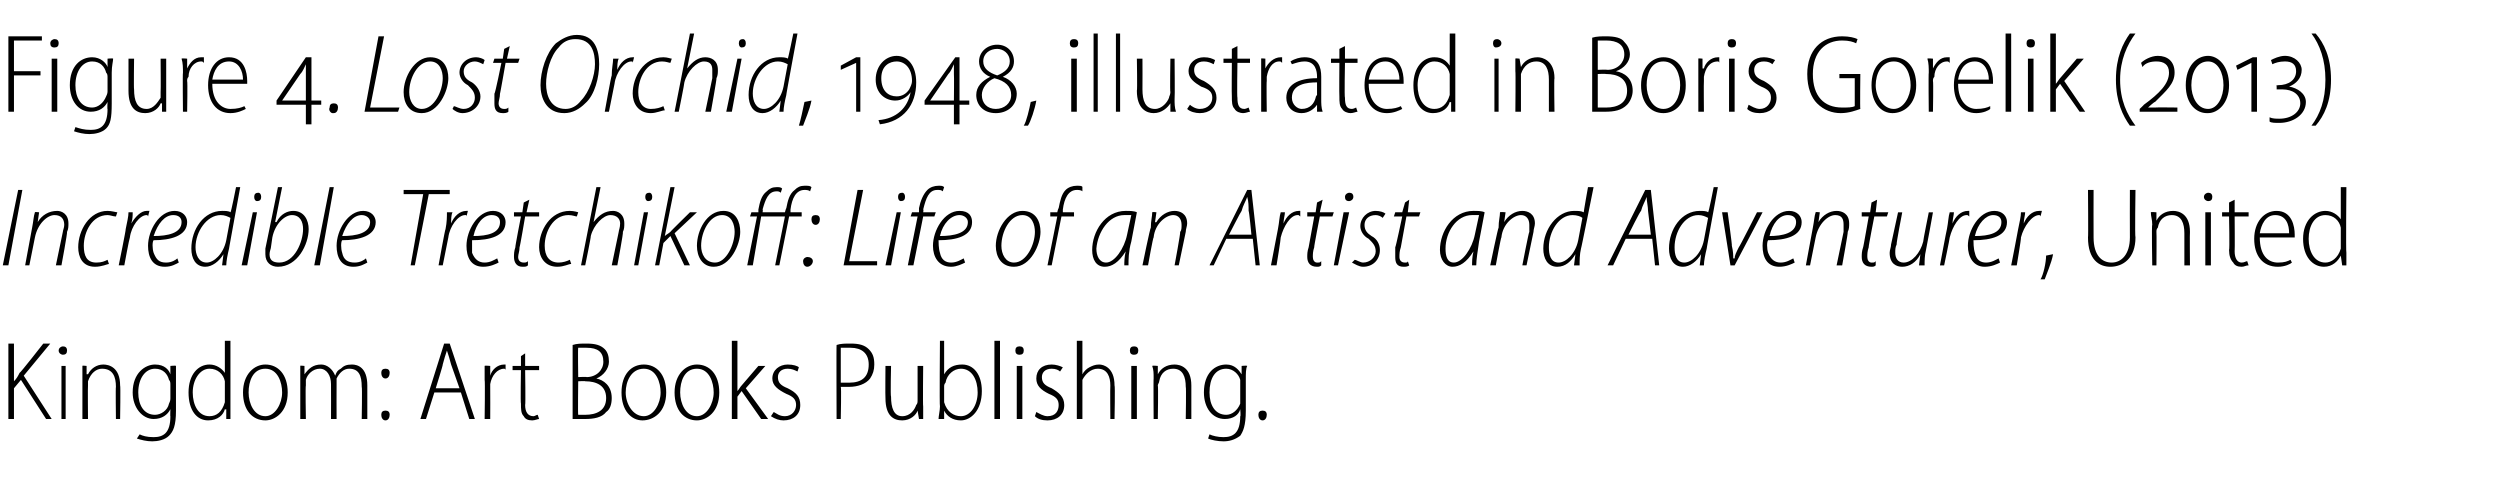
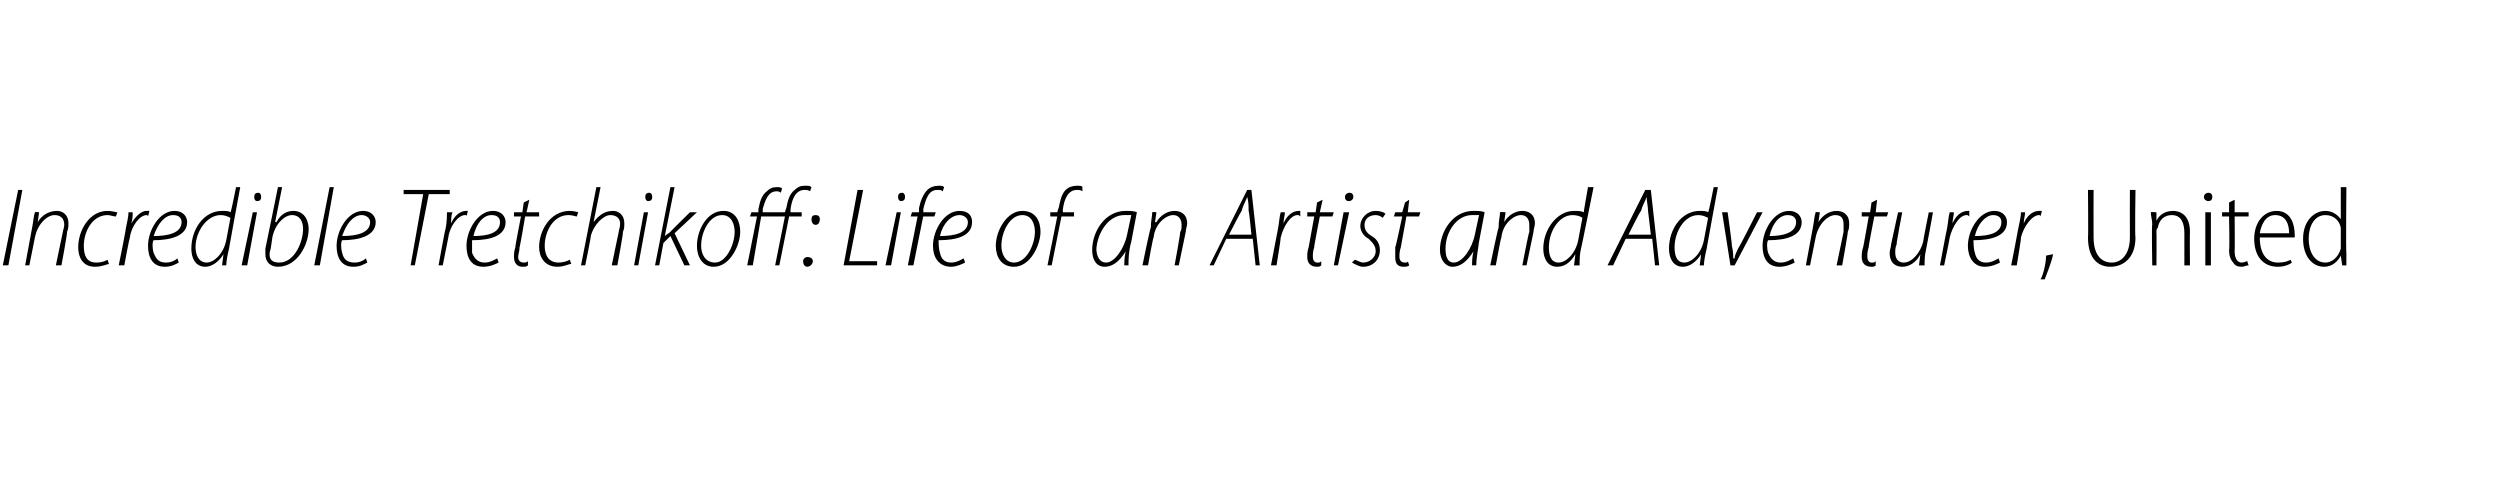
<svg xmlns="http://www.w3.org/2000/svg" version="1.1" width="179px" height="35px" viewBox="0 -2 179 35" style="top:-2px">
  <desc>Figure 4. Lost Orchid, 1948, illustrated in Boris Gorelik (2013) Incredible Tretchikoff: Life of an Artist and Advent...</desc>
  <defs />
  <g id="Polygon143104">
-     <path d="m.6 22.6h.4v2.7s0 .01 0 0c.2-.2.3-.4.4-.6c.03.04 1.7-2.1 1.7-2.1h.5l-1.9 2.3l2 3.1h-.4l-1.8-2.8l-.5.6v2.2h-.4v-5.4zM4.4 28v-3.8h.3v3.8h-.3zm.4-4.9c0 .2-.1.3-.3.3c-.1 0-.3-.1-.3-.3c0-.2.2-.3.3-.3c.2 0 .3.1.3.3zm1.1 2v-.9c-.02-.04.3 0 .3 0v.6s.06-.02.1 0c.2-.4.6-.7 1.1-.7c.4 0 1.2.2 1.2 1.5c.04-.01 0 2.4 0 2.4h-.3s-.03-2.34 0-2.3c0-.7-.2-1.3-1-1.3c-.4 0-.8.3-1 .9v.3c-.02-.01 0 2.4 0 2.4h-.4v-2.9zm6.7 2.3c0 1.1-.2 1.5-.5 1.8c-.3.3-.8.4-1.2.4c-.4 0-.8-.1-1.1-.2l.2-.3c.2.1.5.2 1 .2c.7 0 1.2-.3 1.2-1.5c-.02.05 0-.5 0-.5c0 0-.03.03 0 0c-.2.4-.6.7-1.2.7c-.8 0-1.5-.8-1.5-1.9c0-1.4.9-2 1.6-2c.7 0 1 .4 1.1.7c.01-.05 0 0 0 0v-.6s.39-.04.4 0v3.2zm-.4-1.8c0-.2 0-.3-.1-.4c-.1-.4-.4-.8-1-.8c-.7 0-1.2.7-1.2 1.7c0 .9.4 1.6 1.2 1.6c.4 0 .9-.3 1-.8c.1-.2.1-.3.1-.4v-.9zm4.3-3.2v5.6h-.3v-.7s-.06.04-.1 0c-.1.4-.5.8-1.2.8c-.8 0-1.4-.7-1.4-2c0-1.3.7-2 1.5-2c.5 0 .9.3 1.1.6v-2.3h.4zm-.4 3.3v-.4c-.1-.5-.5-.9-1.1-.9c-.7 0-1.2.8-1.2 1.7c0 .9.4 1.7 1.2 1.7c.5 0 .9-.3 1.1-1v-1.1zm4.5.4c0 1.4-.9 2-1.6 2c-.9 0-1.6-.7-1.6-2c0-1.3.8-2 1.6-2c.9 0 1.6.7 1.6 2zm-2.8 0c0 .8.4 1.7 1.2 1.7c.7 0 1.2-.9 1.2-1.7c0-.7-.3-1.7-1.2-1.7c-.9 0-1.2.9-1.2 1.7zm3.7-1v-.9c-.04-.04.3 0 .3 0v.6s.04-.02 0 0c.3-.4.6-.7 1.2-.7c.4 0 .8.3 1 .8c.1-.3.2-.4.4-.5c.2-.2.4-.3.8-.3c.4 0 1.1.2 1.1 1.5v2.4h-.4s.04-2.3 0-2.3c0-.8-.2-1.3-.9-1.3c-.4 0-.7.3-.9.7v.4c-.01.03 0 2.5 0 2.5h-.4s.01-2.46 0-2.5c0-.6-.3-1.1-.8-1.1c-.5 0-.9.4-1 .8v.4c-.04.01 0 2.4 0 2.4h-.4v-2.9zm6.1 0c-.2 0-.3-.2-.3-.4c0-.2.1-.3.3-.3c.2 0 .3.1.3.3c0 .2-.1.4-.3.4zm0 3c-.2 0-.3-.2-.3-.4c0-.2.1-.3.3-.3c.2 0 .3.1.3.3c0 .2-.1.4-.3.4zm3.5-2l-.6 1.9h-.4l1.7-5.4h.4L34 28h-.4l-.6-1.9h-1.9zm1.8-.3l-.6-1.7c-.1-.4-.2-.7-.3-1c-.1.3-.2.6-.3 1c.04-.02-.5 1.7-.5 1.7h1.7zm1.8-.6v-1c.01-.04.4 0 .4 0v.7s-.01 0 0 0c.1-.4.5-.8 1-.8h.1v.4c0-.1-.1-.1-.1-.1c-.5 0-.9.5-1 1.1v.3c.01.04 0 2.2 0 2.2h-.4s.04-2.77 0-2.8zm2.9-1.9v.9h1v.3h-1s.04 2.5 0 2.5c0 .5.2.8.6.8c.1 0 .2-.1.3-.1l.1.3c-.1 0-.3.1-.5.1c-.3 0-.5-.1-.6-.3c-.2-.2-.2-.5-.2-.9c-.04.01 0-2.4 0-2.4h-.6v-.3h.6v-.7l.3-.2zm3.4-.6c.3-.1.6-.1 1-.1c.6 0 1 .1 1.3.4c.2.2.3.5.3.9c0 .5-.4 1-.9 1.2c.5.1 1.1.5 1.1 1.4c0 .4-.1.8-.4 1c-.3.4-.9.5-1.5.5h-.9v-5.3zm.4 2.3s.62-.03.6 0c.7 0 1.2-.5 1.2-1.1c0-.7-.4-1-1.2-1h-.6c-.03.04 0 2.1 0 2.1zm0 2.7h.5c.8 0 1.5-.3 1.5-1.2c0-.9-.7-1.2-1.5-1.2c.03-.03-.5 0-.5 0c0 0-.03 2.38 0 2.4zm6.3-1.6c0 1.4-.9 2-1.7 2c-.8 0-1.5-.7-1.5-2c0-1.3.7-2 1.6-2c.9 0 1.6.7 1.6 2zm-2.9 0c0 .8.5 1.7 1.3 1.7c.7 0 1.2-.9 1.2-1.7c0-.7-.3-1.7-1.2-1.7c-.9 0-1.3.9-1.3 1.7zm6.7 0c0 1.4-.9 2-1.6 2c-.9 0-1.6-.7-1.6-2c0-1.3.8-2 1.6-2c.9 0 1.6.7 1.6 2zm-2.8 0c0 .8.4 1.7 1.2 1.7c.7 0 1.2-.9 1.2-1.7c0-.7-.3-1.7-1.2-1.7c-.9 0-1.2.9-1.2 1.7zm4.1-.1s-.03.01 0 0c.1-.1.2-.3.3-.4l1.2-1.4h.5l-1.4 1.6L55 28h-.5l-1.4-2l-.3.4v1.6h-.4v-5.6h.4v3.6zm2.6 1.5c.2.1.4.3.8.3c.5 0 .8-.4.8-.8c0-.4-.2-.6-.7-.8c-.6-.3-1-.6-1-1.1c0-.6.5-1 1.1-1c.4 0 .7.1.8.2l-.1.3c-.2-.1-.4-.2-.7-.2c-.5 0-.7.3-.7.6c0 .4.2.6.7.8c.6.3.9.6.9 1.2c0 .7-.5 1.1-1.2 1.1c-.3 0-.6-.1-.9-.3l.2-.3zm4.5-4.8c.3-.1.6-.1 1-.1c.6 0 1 .1 1.3.4c.3.3.4.6.4 1.1c0 .4-.1.7-.3 1c-.3.4-.9.6-1.5.6h-.6c.05-.01 0 2.3 0 2.3h-.3s-.02-5.33 0-5.3zm.3 2.7h.6c.9 0 1.4-.4 1.4-1.3c0-.8-.5-1.2-1.3-1.2h-.7v2.5zm5.9 1.7v.9h-.3l-.1-.6s.02 0 0 0c-.1.3-.5.7-1.1.7c-.6 0-1.2-.3-1.2-1.6c-.02-.03 0-2.3 0-2.3h.4s-.05 2.19 0 2.2c0 .8.2 1.4.8 1.4c.6 0 .9-.5 1-.8c.1-.1.1-.2.1-.4v-2.4h.4s-.03 2.86 0 2.9zm1.2-4.7h.3v2.4s.04.01 0 0c.3-.5.7-.7 1.3-.7c.8 0 1.4.7 1.4 1.9c0 1.4-.8 2.1-1.5 2.1c-.6 0-1-.3-1.2-.7c0-.05 0 0 0 0v.6h-.4c0-.2.1-.6.1-.9c-.04.04 0-4.7 0-4.7zm.3 4.2v.2c.2.7.7 1 1.2 1c.7 0 1.2-.8 1.2-1.7c0-.9-.4-1.7-1.2-1.7c-.5 0-1 .4-1.1 1c-.1.1-.1.2-.1.3v.9zm3.6-4.2h.4v5.6h-.4v-5.6zm1.6 5.6v-3.8h.4v3.8h-.4zm.5-4.9c0 .2-.1.3-.3.3c-.2 0-.3-.1-.3-.3c0-.2.1-.3.3-.3c.2 0 .3.1.3.3zm.9 4.4c.2.1.5.3.8.3c.6 0 .8-.4.8-.8c0-.4-.2-.6-.7-.8c-.6-.3-.9-.6-.9-1.1c0-.6.4-1 1.1-1c.3 0 .6.1.8.2l-.2.3c-.1-.1-.3-.2-.6-.2c-.5 0-.7.3-.7.6c0 .4.2.6.7.8c.5.3.9.6.9 1.2c0 .7-.5 1.1-1.2 1.1c-.4 0-.7-.1-.9-.3l.1-.3zm2.9-5.1h.4v2.4s0-.03 0 0c.1-.2.3-.4.5-.5c.2-.1.4-.2.7-.2c.3 0 1.1.2 1.1 1.5c.05-.02 0 2.4 0 2.4h-.3s-.02-2.36 0-2.4c0-.6-.2-1.2-.9-1.2c-.5 0-.9.4-1.1.8v2.8h-.4v-5.6zM81 28v-3.8h.4v3.8h-.4zm.5-4.9c0 .2-.1.3-.3.3c-.2 0-.3-.1-.3-.3c0-.2.1-.3.3-.3c.2 0 .3.1.3.3zm1.1 2c0-.4 0-.6-.1-.9c.04-.04.4 0 .4 0v.6s.03-.02 0 0c.2-.4.6-.7 1.2-.7c.4 0 1.2.2 1.2 1.5v2.4h-.4s.04-2.34 0-2.3c0-.7-.2-1.3-.9-1.3c-.5 0-.9.3-1 .9c0 .1-.1.2-.1.3c.04-.01 0 2.4 0 2.4h-.3s-.02-2.93 0-2.9zm6.6 2.3c0 1.1-.2 1.5-.4 1.8c-.4.3-.8.4-1.2.4c-.4 0-.9-.1-1.1-.2l.1-.3c.2.1.6.2 1 .2c.7 0 1.2-.3 1.2-1.5c.05.05 0-.5 0-.5c0 0 .03.03 0 0c-.1.4-.5.7-1.1.7c-.9 0-1.5-.8-1.5-1.9c0-1.4.8-2 1.6-2c.6 0 .9.4 1.1.7c-.03-.05 0 0 0 0v-.6s.35-.04.4 0c-.1.2-.1.5-.1 1v2.2zm-.4-1.8v-.4c-.1-.4-.5-.8-1-.8c-.8 0-1.2.7-1.2 1.7c0 .9.4 1.6 1.2 1.6c.4 0 .8-.3 1-.8v-1.3zm1.6 2.5c-.2 0-.3-.2-.3-.4c0-.2.1-.3.3-.3c.2 0 .3.1.3.3c0 .2-.1.4-.3.4z" stroke="none" fill="#000" />
-   </g>
+     </g>
  <g id="Polygon143103">
    <path d="m1.6 11.6L.6 17h-.4l1.1-5.4h.3zm.2 5.4l.5-2.7c.1-.5.1-.8.2-1.1c-.02-.04.3 0 .3 0l-.1.7s.01.04 0 0c.3-.5.8-.8 1.4-.8c.3 0 .8.2.8.9c0 .2 0 .4-.1.6c.04.04-.4 2.4-.4 2.4h-.4l.5-2.4c0-.1.1-.3.1-.5c0-.4-.2-.7-.7-.7c-.5 0-1.2.6-1.4 1.6l-.4 2h-.3zm6-.1c-.1 0-.5.2-1 .2c-.9 0-1.2-.7-1.2-1.4c0-1.2.8-2.6 2.1-2.6c.3 0 .6.1.7.1l-.1.3c-.2 0-.4-.1-.6-.1c-1.1 0-1.7 1.2-1.7 2.2c0 .7.2 1.2.9 1.2c.4 0 .6-.1.8-.2l.1.3zm.7.1s.53-2.58.5-2.6c.1-.5.2-.9.2-1.2h.3c0 .2 0 .5-.1.8c.3-.5.7-.9 1.1-.9h.2l-.1.4c0-.1-.1-.1-.1-.1c-.5 0-1.1.8-1.2 1.6c-.04.05-.4 2-.4 2h-.4zm4.3-.2c-.2.1-.5.3-1 .3c-.9 0-1.2-.7-1.2-1.5c0-1.1.8-2.5 1.9-2.5c.6 0 .9.4.9.8c0 1-1.2 1.3-2.4 1.3c-.1.1-.1.6 0 .9c.2.5.4.7.9.7c.4 0 .7-.2.8-.3l.1.3zm.2-2.9c0-.3-.2-.5-.6-.5c-.6 0-1.1.6-1.4 1.5c1 0 2-.2 2-1zm4.2-2.5s-.82 4.45-.8 4.4c-.1.4-.2.9-.2 1.2h-.3l.1-.8s-.01.02 0 0c-.3.5-.8.9-1.3.9c-.7 0-1-.6-1-1.3c0-1.4.9-2.7 2.2-2.7c.2 0 .5 0 .6.1c.04.04.4-1.8.4-1.8h.3zm-.7 2.2c-.2-.1-.4-.2-.7-.2c-1 0-1.8 1.2-1.8 2.3c0 .5.2 1.1.8 1.1c.5 0 1.2-.6 1.4-1.6l.3-1.6zm.8 3.4l.8-3.8h.3l-.7 3.8h-.4zm1.1-4.6c-.1 0-.2-.1-.2-.3c0-.2.1-.3.3-.3c.1 0 .2.1.2.3c0 .2-.1.3-.3.3zm1.8-1l-.5 2.5h.1c.3-.6.8-.8 1.2-.8c.8 0 1.1.7 1.1 1.3c0 1.1-.8 2.7-2.2 2.7c-.5 0-.9-.3-.9-.9v-.4c.02-.04.9-4.4.9-4.4h.3zm-.8 4.3c0 .1-.1.3-.1.5c0 .4.2.6.7.6c1.1 0 1.7-1.5 1.7-2.4c0-.5-.2-1-.8-1c-.5 0-1.2.6-1.4 1.6l-.1.7zm3.1 1.3l1.1-5.6h.3l-1 5.6h-.4zm3.8-.2c-.2.1-.5.3-1 .3c-.9 0-1.2-.7-1.2-1.5c0-1.1.8-2.5 1.9-2.5c.6 0 .9.4.9.8c0 1-1.2 1.3-2.4 1.3c-.1.1-.1.6 0 .9c.1.5.4.7.9.7c.4 0 .7-.2.8-.3l.1.3zm.2-2.9c0-.3-.3-.5-.6-.5c-.6 0-1.1.6-1.4 1.5c1 0 2-.2 2-1zm3.8-2h-1.4v-.3h3.3v.3h-1.5l-1 5.1h-.3l.9-5.1zm1.1 5.1s.46-2.58.5-2.6c.1-.5.1-.9.1-1.2h.4c-.1.2-.1.5-.1.8c.2-.5.6-.9 1.1-.9h.1l-.1.4c0-.1 0-.1-.1-.1c-.5 0-1.1.8-1.2 1.6l-.4 2h-.3zm4.3-.2c-.2.1-.6.3-1.1.3c-.9 0-1.2-.7-1.2-1.5c0-1.1.8-2.5 1.9-2.5c.6 0 .9.4.9.8c0 1-1.1 1.3-2.4 1.3v.9c.2.5.5.7.9.7c.4 0 .7-.2.9-.3l.1.3zm.1-2.9c0-.3-.2-.5-.6-.5c-.6 0-1.1.6-1.3 1.5c1 0 1.9-.2 1.9-1zm2.1-1.6l-.2.9h.9v.3h-1s-.38 2.24-.4 2.2c0 .3-.1.5-.1.7c0 .2.1.4.4.4c.1 0 .2 0 .3-.1v.3c-.1.1-.2.1-.4.1c-.4 0-.6-.3-.6-.7c0-.2 0-.4.1-.7c-.04.04.4-2.2.4-2.2h-.5v-.3h.6l.1-.7l.4-.2zm3 4.6c-.2 0-.5.2-1 .2c-.9 0-1.3-.7-1.3-1.4c0-1.2.8-2.6 2.2-2.6c.3 0 .6.1.6.1l-.1.3c-.1 0-.3-.1-.6-.1c-1.1 0-1.7 1.2-1.7 2.2c0 .7.3 1.2 1 1.2c.3 0 .6-.1.8-.2l.1.3zm.7.1l1.1-5.6h.3l-.5 2.5s.04-.01 0 0c.4-.5.8-.8 1.4-.8c.3 0 .8.2.8.9c0 .2 0 .4-.1.6c.05.02-.4 2.4-.4 2.4h-.4l.5-2.4c0-.1.1-.3.1-.6c0-.3-.2-.6-.7-.6c-.5 0-1.2.7-1.4 1.5c.03.02-.4 2.1-.4 2.1h-.3zm3.8 0l.7-3.8h.3l-.7 3.8h-.3zm1-4.6c-.1 0-.2-.1-.2-.3c0-.2.1-.3.3-.3c.1 0 .2.1.2.3c0 .2-.1.3-.3.3zm.5 4.6l1.1-5.6h.3l-.7 3.5s.03.04 0 0c.1-.1.3-.2.4-.3c-.03 0 1.4-1.4 1.4-1.4h.5l-1.6 1.5l1.1 2.3h-.4l-1-2.1l-.5.5l-.3 1.6h-.3zm6.1-2.4c0 .9-.7 2.5-1.9 2.5c-.8 0-1.2-.7-1.2-1.5c0-1.1.7-2.5 1.9-2.5c.9 0 1.2.8 1.2 1.5zm-2.8 1c0 .6.3 1.2 1 1.2c.8 0 1.4-1.3 1.4-2.2c0-.5-.2-1.2-.9-1.2c-.9 0-1.5 1.2-1.5 2.2zm7.8-3.9c-.1-.1-.3-.1-.4-.1c-.6 0-.9.6-1 1.4v.2h.8v.3h-.9l-.7 3.5h-.3l.7-3.5h-1.7l-.6 3.5h-.4l.7-3.5h-.5l.1-.3h.5v-.2c.1-.5.2-1 .6-1.3c.2-.2.4-.3.7-.3c.2 0 .3 0 .4.1l-.1.3c-.1-.1-.2-.1-.3-.1c-.6 0-.8.6-1 1.3c.04.01 0 .2 0 .2h1.6s.07-.27.1-.3c.1-.5.2-1 .6-1.3c.2-.2.4-.3.7-.3c.3 0 .4 0 .5.1l-.1.3zm.4 2.4c-.2 0-.3-.2-.3-.4c0-.2.1-.3.3-.3c.2 0 .3.1.3.3c0 .2-.1.4-.3.4zm-.6 3c-.2 0-.3-.2-.3-.4c0-.2.2-.3.3-.3c.2 0 .4.1.4.3c0 .2-.2.4-.4.4zm3.6-5.5h.4l-1 5.1h2v.3h-2.4l1-5.4zm2 5.4l.8-3.8h.3l-.7 3.8h-.4zm1.1-4.6c-.1 0-.2-.1-.2-.3c0-.2.1-.3.3-.3c.1 0 .2.1.2.3c0 .2-.1.3-.3.3zM65 17l.7-3.5h-.5l.1-.3h.5v-.3c.1-.5.3-1 .6-1.3c.2-.2.5-.3.8-.3c.2 0 .3 0 .4.1l-.1.3c-.1-.1-.2-.1-.4-.1c-.6 0-.8.6-1 1.4c.04-.02 0 .2 0 .2h.9l-.1.3h-.8l-.7 3.5h-.4zm4.1-.2c-.2.1-.6.3-1 .3c-.9 0-1.3-.7-1.3-1.5c0-1.1.8-2.5 1.9-2.5c.7 0 .9.4.9.8c0 1-1.1 1.3-2.4 1.3c0 .1 0 .6.1.9c.1.5.4.7.8.7c.4 0 .7-.2.9-.3l.1.3zm.2-2.9c0-.3-.3-.5-.6-.5c-.6 0-1.2.6-1.4 1.5c1 0 2-.2 2-1zm5.2.7c0 .9-.7 2.5-1.9 2.5c-.9 0-1.3-.7-1.3-1.5c0-1.1.8-2.5 1.9-2.5c1 0 1.3.8 1.3 1.5zm-2.8 1c0 .6.3 1.2.9 1.2c.9 0 1.5-1.3 1.5-2.2c0-.5-.2-1.2-.9-1.2c-.9 0-1.5 1.2-1.5 2.2zM75 17l.7-3.5h-.5v-.3h.5s.06-.27.1-.3c.1-.5.2-1 .5-1.3c.2-.2.5-.3.8-.3c.2 0 .4 0 .4.1v.3c-.1-.1-.3-.1-.4-.1c-.6 0-.9.6-1 1.4v.2h.8v.3h-.9l-.7 3.5h-.3zm5.5 0c0-.2 0-.6.1-1c-.5.8-1 1.1-1.5 1.1c-.6 0-.9-.5-.9-1.2c0-1.3.9-2.8 2.4-2.8c.3 0 .6 0 .8.1l-.4 2.1c-.2.7-.2 1.3-.2 1.7h-.3zm.5-3.6h-.5c-1.1 0-1.9 1.2-2 2.4c0 .5.2 1 .7 1c.6 0 1.3-1 1.5-2l.3-1.4zm.8 3.6s.55-2.71.6-2.7c0-.5.1-.8.1-1.1c.03-.04.3 0 .3 0l-.1.7s.06.04.1 0c.3-.5.8-.8 1.3-.8c.4 0 .9.2.9.9c0 .2-.1.4-.1.6l-.5 2.4h-.3s.44-2.36.4-2.4c.1-.1.1-.3.1-.5c0-.4-.2-.7-.6-.7c-.5 0-1.3.6-1.4 1.6c-.04-.04-.4 2-.4 2h-.4zm6-1.9l-.9 1.9h-.3l2.7-5.4h.3l.6 5.4h-.3l-.2-1.9h-1.9zm1.8-.3s-.16-1.7-.2-1.7c0-.3 0-.7-.1-1c-.1.3-.3.6-.4 1c-.02-.02-.9 1.7-.9 1.7h1.6zM91 17l.5-2.6c.1-.5.1-.9.2-1.2h.3c0 .2-.1.5-.1.8c.2-.5.6-.9 1.1-.9h.1v.4c-.1-.1-.1-.1-.2-.1c-.5 0-1 .8-1.2 1.6c.02.05-.3 2-.3 2h-.4zm3.7-4.7l-.2.9h1l-.1.3h-.9s-.44 2.24-.4 2.2c-.1.3-.1.5-.1.7c0 .2.1.4.3.4c.2 0 .2 0 .3-.1v.3c-.1.1-.2.1-.3.1c-.5 0-.7-.3-.7-.7c0-.2 0-.4.1-.7l.4-2.2h-.5v-.3h.6l.1-.7l.4-.2zm.8 4.7l.7-3.8h.4l-.8 3.8h-.3zm1.1-4.6c-.2 0-.3-.1-.3-.3c0-.2.2-.3.3-.3c.2 0 .3.1.3.3c0 .2-.2.3-.3.3zm.4 4.2c.1 0 .4.2.6.2c.5 0 .9-.4.9-.8c0-.4-.2-.6-.5-.9c-.4-.2-.6-.6-.6-.9c0-.6.5-1.1 1.1-1.1c.3 0 .6.1.7.2l-.2.3c-.1-.1-.3-.2-.5-.2c-.5 0-.8.3-.8.7c0 .4.2.6.5.8c.4.2.6.6.6 1c0 .7-.5 1.2-1.2 1.2c-.3 0-.6-.2-.8-.3l.2-.2zm3.9-4.3l-.1.9h.9l-.1.3h-.9l-.4 2.2c-.1.3-.1.5-.1.7c0 .2.1.4.4.4c.1 0 .2 0 .2-.1l.1.3c-.1.1-.3.1-.4.1c-.5 0-.6-.3-.6-.7v-.7c.03.04.5-2.2.5-2.2h-.6l.1-.3h.5l.2-.7l.3-.2zm4.5 4.7c0-.2 0-.6.1-1c-.5.8-1 1.1-1.5 1.1c-.5 0-.9-.5-.9-1.2c0-1.3.9-2.8 2.4-2.8c.3 0 .6 0 .8.1l-.4 2.1c-.1.7-.2 1.3-.2 1.7h-.3zm.5-3.6h-.5c-1.1 0-1.9 1.2-1.9 2.4c0 .5.1 1 .6 1c.6 0 1.3-1 1.5-2l.3-1.4zm.8 3.6s.56-2.71.6-2.7c0-.5.1-.8.1-1.1c.04-.04.4 0 .4 0l-.1.7s-.03.04 0 0c.3-.5.8-.8 1.3-.8c.4 0 .9.2.9.9c0 .2-.1.4-.1.6l-.5 2.4h-.3s.45-2.36.5-2.4v-.5c0-.4-.2-.7-.6-.7c-.5 0-1.3.6-1.4 1.6c-.03-.04-.4 2-.4 2h-.4zm7.4-5.6s-.89 4.45-.9 4.4c-.1.4-.1.9-.1 1.2h-.4l.1-.8s.03.02 0 0c-.3.5-.7.9-1.3.9c-.7 0-1-.6-1-1.3c0-1.4 1-2.7 2.2-2.7c.3 0 .5 0 .7.1c-.03.04.3-1.8.3-1.8h.4zm-.8 2.2c-.1-.1-.4-.2-.7-.2c-1 0-1.7 1.2-1.7 2.3c0 .5.1 1.1.7 1.1c.5 0 1.2-.6 1.4-1.6l.3-1.6zm3.1 1.5l-.9 1.9h-.4l2.7-5.4h.4l.6 5.4h-.3l-.2-1.9h-1.9zm1.8-.3l-.2-1.7c0-.3-.1-.7-.1-1c-.1.3-.3.6-.4 1c-.05-.02-.9 1.7-.9 1.7h1.6zm4.8-3.4s-.82 4.45-.8 4.4c-.1.4-.2.9-.2 1.2h-.3l.1-.8s0 .02 0 0c-.3.5-.8.9-1.3.9c-.7 0-1-.6-1-1.3c0-1.4.9-2.7 2.2-2.7c.2 0 .5 0 .6.1c.04.04.4-1.8.4-1.8h.3zm-.7 2.2c-.2-.1-.4-.2-.7-.2c-1 0-1.7 1.2-1.7 2.3c0 .5.1 1.1.7 1.1c.5 0 1.2-.6 1.4-1.6l.3-1.6zm1.4-.4s.34 2.44.3 2.4c.1.4.1.7.1.9h.1c0-.2.1-.4.3-.8c.04 0 1.3-2.5 1.3-2.5h.4l-2 3.8h-.3l-.6-3.8h.4zm4.8 3.6c-.2.1-.6.3-1.1.3c-.9 0-1.2-.7-1.2-1.5c0-1.1.8-2.5 1.9-2.5c.6 0 .9.4.9.8c0 1-1.1 1.3-2.4 1.3c-.1.1-.1.6 0 .9c.2.5.5.7.9.7c.4 0 .7-.2.9-.3l.1.3zm.1-2.9c0-.3-.2-.5-.6-.5c-.6 0-1.1.6-1.3 1.5c.9 0 1.9-.2 1.9-1zm.7 3.1l.5-2.7c.1-.5.1-.8.2-1.1c-.03-.04.3 0 .3 0l-.1.7s.01.04 0 0c.3-.5.8-.8 1.3-.8c.4 0 .9.2.9.9c0 .2 0 .4-.1.6c.03.04-.4 2.4-.4 2.4h-.4l.5-2.4v-.5c0-.4-.1-.7-.6-.7c-.5 0-1.2.6-1.4 1.6l-.4 2h-.3zm5.1-4.7l-.1.9h.9l-.1.3h-.9s-.44 2.24-.4 2.2c-.1.3-.1.5-.1.7c0 .2.1.4.3.4c.2 0 .2 0 .3-.1v.3c-.1.1-.2.1-.3.1c-.5 0-.7-.3-.7-.7c0-.2 0-.4.1-.7c.01.04.4-2.2.4-2.2h-.5v-.3h.6l.1-.7l.4-.2zm4 .9s-.48 2.67-.5 2.7c-.1.4-.1.8-.1 1.1h-.4l.1-.8s.02.05 0 0c-.3.6-.8.9-1.3.9c-.4 0-.9-.2-.9-1c0-.2.1-.4.1-.6l.5-2.3h.3s-.44 2.26-.4 2.3c-.1.2-.1.4-.1.6c0 .4.2.7.6.7c.6 0 1.2-.7 1.4-1.5c-.02-.02.4-2.1.4-2.1h.3zm.5 3.8s.48-2.58.5-2.6c.1-.5.1-.9.2-1.2h.3c0 .2-.1.5-.1.8c.2-.5.6-.9 1.1-.9h.1v.4c-.1-.1-.1-.1-.2-.1c-.5 0-1 .8-1.2 1.6c.01.05-.4 2-.4 2h-.3zm4.3-.2c-.2.1-.6.3-1.1.3c-.8 0-1.2-.7-1.2-1.5c0-1.1.8-2.5 1.9-2.5c.6 0 .9.4.9.8c0 1-1.1 1.3-2.4 1.3c0 .1 0 .6.1.9c.1.5.4.7.8.7c.4 0 .7-.2.9-.3l.1.3zm.1-2.9c0-.3-.2-.5-.6-.5c-.5 0-1.1.6-1.3 1.5c1 0 1.9-.2 1.9-1zm.7 3.1s.51-2.58.5-2.6c.1-.5.2-.9.2-1.2h.3c0 .2-.1.5-.1.8c.2-.5.6-.9 1.1-.9h.2l-.1.4c0-.1-.1-.1-.1-.1c-.5 0-1.1.8-1.3 1.6c.03.05-.3 2-.3 2h-.4zm2.1 1c.2-.3.4-1.2.4-1.7l.5-.1c-.1.6-.5 1.5-.6 1.8h-.3zm3.8-6.4s-.01 3.39 0 3.4c0 1.3.6 1.8 1.3 1.8c.7 0 1.3-.6 1.3-1.8c-.01-.01 0-3.4 0-3.4h.4s-.05 3.35 0 3.4c0 1.5-.9 2.1-1.8 2.1c-.8 0-1.6-.5-1.6-2.1c.03.03 0-3.4 0-3.4h.4zm4.2 2.5c0-.4-.1-.6-.1-.9c.02-.04.4 0 .4 0v.6s0-.02 0 0c.2-.4.6-.7 1.2-.7c.4 0 1.2.2 1.2 1.5c-.02-.01 0 2.4 0 2.4h-.4v-2.3c0-.7-.2-1.3-.9-1.3c-.5 0-.9.3-1 .9c-.1.1-.1.2-.1.3c.02-.01 0 2.4 0 2.4h-.3s-.05-2.93 0-2.9zm3.8 2.9v-3.8h.4v3.8h-.4zm.5-4.9c0 .2-.1.3-.3.3c-.1 0-.3-.1-.3-.3c0-.2.2-.3.3-.3c.2 0 .3.1.3.3zm1.6.2v.9h1v.3h-1s.02 2.5 0 2.5c0 .5.2.8.5.8c.2 0 .3-.1.4-.1l.1.3c-.2 0-.3.1-.5.1c-.3 0-.5-.1-.6-.3c-.2-.2-.3-.5-.3-.9c.05.01 0-2.4 0-2.4h-.5v-.3h.5v-.7l.4-.2zm1.8 2.7c0 1.3.6 1.8 1.3 1.8c.5 0 .7-.1.9-.2l.1.2c-.1.1-.5.3-1 .3c-1.1 0-1.7-.8-1.7-2c0-1.2.7-2 1.6-2c1.1 0 1.3 1.1 1.3 1.7v.2h-2.5zm2.1-.3c0-.6-.2-1.3-1-1.3c-.7 0-1 .7-1.1 1.3h2.1zm4.1-3.3s-.04 4.74 0 4.7v.9h-.3l-.1-.7s.01.04 0 0c-.2.4-.6.8-1.2.8c-.8 0-1.5-.7-1.5-2c0-1.3.8-2 1.6-2c.5 0 .9.3 1.1.6c-.03 0 0 0 0 0v-2.3h.4zm-.4 3.3v-.4c-.1-.5-.5-.9-1.1-.9c-.8 0-1.2.8-1.2 1.7c0 .9.4 1.7 1.2 1.7c.4 0 .9-.3 1.1-1v-1.1z" stroke="none" fill="#000" />
  </g>
  <g id="Polygon143102">
-     <path d="m.6.6h2.4v.3h-2v2.2h1.9v.3H1v2.6h-.4V.6zM3.7 6V2.2h.4v3.8h-.4zm.5-4.9c0 .2-.1.3-.3.3c-.2 0-.3-.1-.3-.3c0-.2.2-.3.3-.3c.2 0 .3.1.3.3zM8 5.4c0 1.1-.1 1.5-.4 1.8c-.3.3-.8.4-1.2.4c-.4 0-.8-.1-1.1-.2l.1-.3c.3.1.6.2 1.1.2c.7 0 1.2-.3 1.2-1.5c-.03.05 0-.5 0-.5c0 0-.04.03 0 0c-.2.4-.6.7-1.2.7C5.6 6 5 5.2 5 4.1c0-1.4.8-2 1.6-2c.6 0 1 .4 1.1.7c0-.05 0 0 0 0v-.6s.38-.04.4 0c0 .2-.1.5-.1 1v2.2zm-.3-1.8c0-.2 0-.3-.1-.4c-.1-.4-.4-.8-1-.8c-.7 0-1.2.7-1.2 1.7c0 .9.4 1.6 1.2 1.6c.4 0 .8-.3 1-.8c.1-.2.1-.3.1-.4v-.9zm4.2 1.5v.9h-.3v-.6h-.1c-.1.3-.5.7-1.1.7c-.6 0-1.2-.3-1.2-1.6V2.2h.4s-.03 2.19 0 2.2c0 .8.2 1.4.9 1.4c.5 0 .8-.5 1-.8v-.4c.02.01 0-2.4 0-2.4h.4v2.9zm1.2-1.9c0-.3 0-.7-.1-1c.04-.04.4 0 .4 0v.7s.02 0 0 0c.2-.4.5-.8 1-.8h.2v.4c-.1-.1-.1-.1-.2-.1c-.5 0-.9.5-.9 1.1c-.1.1-.1.2-.1.3c.04.04 0 2.2 0 2.2h-.3s-.03-2.77 0-2.8zm2.1.8c0 1.3.7 1.8 1.3 1.8c.5 0 .8-.1 1-.2l.1.2c-.2.1-.6.3-1.1.3c-1 0-1.6-.8-1.6-2c0-1.2.6-2 1.5-2c1.1 0 1.3 1.1 1.3 1.7v.2h-2.5zm2.2-.3c0-.6-.3-1.3-1-1.3c-.8 0-1.1.7-1.2 1.3h2.2zm4.9 1.8v1.4h-.4V5.5h-2.1v-.3l2.1-3.1h.4v3.1h.7v.3h-.7zm-.4-2.2v-.7c-.1.2-.2.5-.4.7l-1.3 1.9h1.7V3.3zm1.9 2.8c-.1 0-.3-.2-.2-.4c0-.2.1-.3.3-.3c.2 0 .3.1.3.3c0 .2-.1.4-.3.4h-.1zM27.1.6h.4l-1 5.1h2.1l-.1.3h-2.4l1-5.4zm5 3c0 .9-.7 2.5-1.9 2.5c-.9 0-1.3-.7-1.3-1.5c0-1.1.8-2.5 1.9-2.5c1 0 1.3.8 1.3 1.5zm-2.8 1c0 .6.3 1.2.9 1.2c.9 0 1.5-1.3 1.5-2.2c0-.5-.2-1.2-.9-1.2c-.9 0-1.5 1.2-1.5 2.2zm3.2 1c.1 0 .4.2.7.2c.5 0 .8-.4.8-.8c0-.4-.2-.6-.5-.9c-.4-.2-.6-.6-.6-.9c0-.6.5-1.1 1.2-1.1c.2 0 .5.1.6.2l-.1.3c-.2-.1-.4-.2-.6-.2c-.4 0-.8.3-.8.7c0 .4.2.6.6.8c.3.2.6.6.6 1c0 .7-.6 1.2-1.3 1.2c-.3 0-.6-.2-.7-.3l.1-.2zm4-4.3l-.2.9h.9l-.1.3h-.9s-.39 2.24-.4 2.2c0 .3-.1.5-.1.7c0 .2.1.4.4.4c.1 0 .2 0 .3-.1v.3c-.1.1-.3.1-.4.1c-.5 0-.6-.3-.6-.7v-.7c.05.04.5-2.2.5-2.2h-.6l.1-.3h.6l.1-.7l.4-.2zm6.4 1.3c0 .9-.3 2.2-1 2.8c-.4.4-.9.7-1.5.7c-1.3 0-1.7-1.1-1.7-2c0-1 .4-2.3 1.1-3c.4-.3.9-.6 1.5-.6c1.3 0 1.6 1.1 1.6 2.1zM40 1.4c-.6.6-.9 1.8-.9 2.6c0 .8.3 1.8 1.4 1.8c.4 0 .8-.2 1.1-.6c.6-.6 1-1.8 1-2.6c0-.8-.2-1.8-1.4-1.8c-.5 0-.9.2-1.2.6zM43.3 6s.46-2.58.5-2.6c0-.5.1-.9.1-1.2h.4c-.1.2-.1.5-.1.8c.2-.5.6-.9 1.1-.9h.1l-.1.4c0-.1 0-.1-.1-.1c-.5 0-1.1.8-1.2 1.6l-.4 2h-.3zm4.3-.1c-.2 0-.6.2-1 .2c-.9 0-1.3-.7-1.3-1.4c0-1.2.8-2.6 2.2-2.6c.3 0 .5.1.6.1l-.1.3c-.1 0-.3-.1-.6-.1c-1.1 0-1.7 1.2-1.7 2.2c0 .7.3 1.2.9 1.2c.4 0 .7-.1.9-.2l.1.3zm.7.1L49.4.4h.3l-.5 2.5s.02-.01 0 0c.4-.5.8-.8 1.3-.8c.4 0 .9.2.9.9c0 .2 0 .4-.1.6c.03.02-.4 2.4-.4 2.4h-.4l.5-2.4v-.6c0-.3-.1-.6-.6-.6c-.5 0-1.2.7-1.4 1.5c.02.02-.4 2.1-.4 2.1h-.3zM52 6l.8-3.8h.3L52.4 6h-.4zm1.1-4.6c-.1 0-.2-.1-.2-.3c0-.2.1-.3.3-.3c.1 0 .2.1.2.3c0 .2-.1.3-.3.3zm4-1s-.83 4.45-.8 4.4c-.1.4-.2.9-.2 1.2h-.3l.1-.8s-.01.02 0 0c-.3.5-.8.9-1.3.9c-.7 0-1-.6-1-1.3c0-1.4.9-2.7 2.2-2.7c.2 0 .5 0 .6.1c.03.04.4-1.8.4-1.8h.3zm-.7 2.2c-.2-.1-.4-.2-.7-.2c-1 0-1.8 1.2-1.8 2.3c0 .5.2 1.1.8 1.1c.5 0 1.2-.6 1.4-1.6l.3-1.6zm.8 4.4c.1-.3.3-1.2.4-1.7l.5-.1c-.1.6-.5 1.5-.6 1.8h-.3zm4.1-1V2.5l-1.1.5v-.3l1.1-.6h.3v3.9h-.3zm1.6.6c1.3-.1 2.1-.9 2.3-2c-.2.3-.6.6-1.1.6c-.7 0-1.4-.5-1.4-1.5c0-1 .7-1.7 1.5-1.7c.8 0 1.4.7 1.4 1.9c0 1.6-.9 2.8-2.6 3l-.1-.3zm1.3-1.7c.4 0 .7-.2.9-.5c.1-.2.2-.4.2-.6c0-.9-.5-1.4-1.1-1.4c-.5 0-1.1.3-1.1 1.2c0 .9.5 1.3 1.1 1.3zm4.5.6v1.4h-.4V5.5h-2.1v-.3l2.2-3.1h.3v3.1h.7v.3h-.7zm-.4-2.2v-.7c-.1.2-.2.5-.4.7l-1.3 1.9h1.7s.02-1.86 0-1.9zm3.5.2c.6.2 1 .7 1 1.2c0 .9-.7 1.4-1.5 1.4c-.9 0-1.4-.6-1.4-1.3c0-.6.4-1 1-1.3c-.5-.2-.8-.6-.8-1.1c0-.7.6-1.2 1.3-1.2c.7 0 1.2.5 1.2 1.2c0 .4-.2.8-.8 1.1zm-.4-2c-.5 0-1 .3-1 .9c0 .5.4.8 1 1c.5-.2.9-.5.9-1c0-.6-.5-.9-.9-.9zm-.1 4.3c.6 0 1.1-.4 1.1-1c0-.6-.4-1-1.2-1.2c-.5.2-.9.7-.9 1.2c0 .6.4 1 1 1zm2 1.2c.2-.3.4-1.2.5-1.7l.4-.1c-.1.6-.4 1.5-.6 1.8h-.3zm3.4-1V2.2h.4v3.8h-.4zm.5-4.9c0 .2-.1.3-.3.3c-.2 0-.3-.1-.3-.3c0-.2.1-.3.3-.3c.2 0 .3.1.3.3zm1.1-.7h.3v5.6h-.3V.4zm1.6 0h.3v5.6h-.3V.4zm4.2 4.7c0 .3 0 .6.1.9h-.4v-.6s-.03 0 0 0c-.2.3-.6.7-1.2.7c-.5 0-1.2-.3-1.2-1.6c.04-.03 0-2.3 0-2.3h.4s.01 2.19 0 2.2c0 .8.2 1.4.9 1.4c.5 0 .9-.5 1-.8c0-.1.1-.2.1-.4c-.04.01 0-2.4 0-2.4h.3s.03 2.86 0 2.9zm1.1.4c.1.1.4.3.7.3c.6 0 .9-.4.9-.8c0-.4-.2-.6-.8-.8c-.5-.3-.9-.6-.9-1.1c0-.6.5-1 1.1-1c.4 0 .6.1.8.2l-.1.3c-.2-.1-.4-.2-.7-.2c-.5 0-.7.3-.7.6c0 .4.2.6.7.8c.5.3.9.6.9 1.2c0 .7-.5 1.1-1.2 1.1c-.3 0-.7-.1-.9-.3l.2-.3zm3.4-4.2v.9h.9v.3h-.9s-.04 2.5 0 2.5c0 .5.1.8.5.8c.1 0 .3-.1.3-.1l.1.3c-.1 0-.3.1-.5.1c-.2 0-.5-.1-.6-.3c-.2-.2-.2-.5-.2-.9c-.02.01 0-2.4 0-2.4h-.6v-.3h.6v-.7l.4-.2zm1.7 1.9v-1c-.03-.04.3 0 .3 0v.7s.05 0 0 0c.2-.4.6-.8 1.1-.8h.1v.4c-.1-.1-.1-.1-.2-.1c-.5 0-.8.5-.9 1.1v.3c-.03.04 0 2.2 0 2.2h-.4V3.2zm4.3 1.9c0 .3 0 .6.1.9h-.4v-.5s-.04-.01 0 0c-.2.3-.6.6-1.1.6c-.7 0-1.1-.5-1.1-1.1c0-.9.8-1.4 2.2-1.4v-.1c0-.4-.1-1.1-.9-1.1c-.3 0-.6.1-.9.2l-.1-.2c.3-.2.7-.3 1-.3c1 0 1.2.7 1.2 1.4v1.6zm-.3-1.2c-.7 0-1.8.1-1.8 1.1c0 .5.4.8.7.8c.6 0 .9-.4 1-.8c0-.1.1-.2.1-.2v-.9zm2-2.6v.9h.9v.3h-.9s-.05 2.5 0 2.5c0 .5.1.8.5.8c.1 0 .3-.1.3-.1l.1.3c-.1 0-.3.1-.5.1c-.2 0-.5-.1-.6-.3c-.2-.2-.2-.5-.2-.9c-.02.01 0-2.4 0-2.4h-.6v-.3h.6v-.7l.4-.2zM98 4c0 1.3.7 1.8 1.3 1.8c.5 0 .8-.1 1-.2l.1.2c-.2.1-.6.3-1.1.3c-1 0-1.6-.8-1.6-2c0-1.2.6-2 1.5-2c1.1 0 1.3 1.1 1.3 1.7v.2H98zm2.2-.3c0-.6-.3-1.3-1-1.3c-.8 0-1.1.7-1.2 1.3h2.2zm4-3.3v5.6h-.3v-.7s-.05.04-.1 0c-.1.4-.5.8-1.2.8c-.8 0-1.4-.7-1.4-2c0-1.3.7-2 1.5-2c.6 0 .9.3 1.1.6c.01 0 0 0 0 0V.4h.4zm-.4 3.3v-.4c-.1-.5-.5-.9-1.1-.9c-.7 0-1.2.8-1.2 1.7c0 .9.4 1.7 1.2 1.7c.5 0 .9-.3 1.1-1V3.7zM107 6V2.2h.3v3.8h-.3zm.5-4.9c0 .2-.2.3-.4.3c-.1 0-.2-.1-.2-.3c0-.2.1-.3.3-.3c.1 0 .3.1.3.3zm1 2v-.9c0-.04.3 0 .3 0l.1.6s-.01-.02 0 0c.2-.4.6-.7 1.2-.7c.3 0 1.2.2 1.2 1.5c-.04-.01 0 2.4 0 2.4h-.4V3.7c0-.7-.2-1.3-.9-1.3c-.5 0-.9.3-1.1.9v2.7h-.4s.03-2.93 0-2.9zM114 .7c.3-.1.7-.1 1-.1c.6 0 1.1.1 1.3.4c.2.2.4.5.4.9c0 .5-.4 1-1 1.2c.6.1 1.2.5 1.2 1.4c0 .4-.2.8-.4 1c-.4.4-.9.5-1.6.5h-.9V.7zm.4 2.3s.66-.03.7 0c.7 0 1.2-.5 1.2-1.1c0-.7-.5-1-1.3-1h-.6v2.1zm0 2.7h.6c.8 0 1.5-.3 1.5-1.2c0-.9-.7-1.2-1.5-1.2c-.03-.03-.6 0-.6 0v2.4zm6.3-1.6c0 1.4-.8 2-1.6 2c-.9 0-1.6-.7-1.6-2c0-1.3.8-2 1.6-2c.9 0 1.6.7 1.6 2zm-2.8 0c0 .8.4 1.7 1.2 1.7c.8 0 1.2-.9 1.2-1.7c0-.7-.3-1.7-1.2-1.7c-.9 0-1.2.9-1.2 1.7zm3.7-.9v-1c-.02-.04.3 0 .3 0v.7h.1c.1-.4.5-.8 1-.8h.1v.4c0-.1-.1-.1-.1-.1c-.6 0-.9.5-1 1.1v.3c-.02.04 0 2.2 0 2.2h-.4V3.2zm2.2 2.8V2.2h.4v3.8h-.4zm.5-4.9c0 .2-.1.3-.3.3c-.2 0-.3-.1-.3-.3c0-.2.1-.3.3-.3c.2 0 .3.1.3.3zm.9 4.4c.2.1.5.3.8.3c.5 0 .8-.4.8-.8c0-.4-.2-.6-.7-.8c-.6-.3-.9-.6-.9-1.1c0-.6.4-1 1.1-1c.3 0 .6.1.8.2l-.2.3c-.1-.1-.3-.2-.6-.2c-.5 0-.7.3-.7.6c0 .4.2.6.7.8c.5.3.9.6.9 1.2c0 .7-.5 1.1-1.2 1.1c-.4 0-.7-.1-.9-.3l.1-.3zm8 .3c-.3.1-.8.3-1.4.3c-.6 0-1.2-.2-1.7-.7c-.4-.4-.7-1.1-.7-2.1c0-1.7 1-2.7 2.5-2.7c.5 0 .9.1 1.1.2l-.1.3c-.2-.1-.5-.2-1-.2c-1.2 0-2.1.8-2.1 2.4c0 1.6.8 2.4 2.1 2.4c.4 0 .7 0 .9-.1v-2h-1.1v-.3h1.5s-.03 2.49 0 2.5zm4-1.7c0 1.4-.9 2-1.7 2c-.8 0-1.5-.7-1.5-2c0-1.3.7-2 1.6-2c.9 0 1.6.7 1.6 2zm-2.9 0c0 .8.5 1.7 1.3 1.7c.7 0 1.2-.9 1.2-1.7c0-.7-.3-1.7-1.2-1.7c-.9 0-1.3.9-1.3 1.7zm3.8-.9c0-.3 0-.7-.1-1c.04-.04.4 0 .4 0v.7s.01 0 0 0c.2-.4.5-.8 1-.8h.2v.4c-.1-.1-.1-.1-.2-.1c-.5 0-.9.5-.9 1.1c-.1.1-.1.2-.1.3c.04.04 0 2.2 0 2.2h-.3s-.03-2.77 0-2.8zm2.1.8c0 1.3.7 1.8 1.3 1.8c.5 0 .8-.1 1-.2v.2c-.1.1-.5.3-1 .3c-1 0-1.6-.8-1.6-2c0-1.2.6-2 1.5-2c1.1 0 1.3 1.1 1.3 1.7v.2h-2.5zm2.2-.3c0-.6-.3-1.3-1-1.3c-.8 0-1.1.7-1.2 1.3h2.2zm1.2-3.3h.4v5.6h-.4V.4zm1.6 5.6V2.2h.4v3.8h-.4zm.5-4.9c0 .2-.1.3-.3.3c-.2 0-.3-.1-.3-.3c0-.2.1-.3.3-.3c.2 0 .3.1.3.3zm1.5 2.9s-.03.01 0 0c.1-.1.2-.3.3-.4l1.2-1.4h.5l-1.4 1.6l1.5 2.2h-.4l-1.4-2l-.3.4v1.6h-.4V.4h.4v3.6zm5.7-3.6c-.6.8-1.1 1.9-1.1 3.3c0 1.5.5 2.5 1.1 3.3h-.4c-.5-.7-1-1.7-1-3.3c0-1.6.5-2.6 1-3.3h.4zm.3 5.6v-.2s.32-.3.3-.3c1.1-.8 1.8-1.5 1.8-2.3c0-.6-.4-.8-.9-.8c-.4 0-.8.1-1 .4l-.1-.3c.2-.2.7-.5 1.2-.5c.7 0 1.2.4 1.2 1.2c0 .8-.6 1.3-1.4 2.1c-.05-.02-.5.4-.5.4c0 0 .01-.01 0 0h.5c.03-.02 1.6 0 1.6 0v.3h-2.7zm4.8.1c-.7 0-1.5-.6-1.5-2c0-1.4.8-2.1 1.6-2.1c.7 0 1.5.7 1.5 2.1c0 1.3-.8 2-1.5 2h-.1zm.1-.3c.7 0 1.1-.9 1.1-1.7c0-.9-.4-1.7-1.1-1.7c-.8 0-1.2.8-1.2 1.7c0 .8.4 1.7 1.2 1.7zm3.1.2V2.5l-1 .5l-.1-.3l1.2-.6h.3v3.9h-.4zm1.3.4c.2.1.5.1.7.1c.9 0 1.5-.5 1.5-1.1c0-.6-.5-1-1.3-1h-.4c.02.04 0-.3 0-.3c0 0 .1.02.1 0c.8 0 1.3-.4 1.3-1c0-.5-.3-.7-.8-.7c-.4 0-.7.1-.9.2l-.1-.3c.2-.1.6-.3 1-.3c.7 0 1.2.5 1.2 1c0 .6-.4 1-.9 1.2c.6.1 1.2.5 1.2 1.1c0 .9-.9 1.5-1.9 1.5c-.3 0-.6 0-.7-.1v-.3zm3 .6c.6-.8 1-1.8 1-3.3c0-1.4-.4-2.5-1-3.3h.3c.6.7 1.1 1.7 1.1 3.3c0 1.6-.5 2.6-1.1 3.3h-.3z" stroke="none" fill="#000" />
-   </g>
+     </g>
</svg>